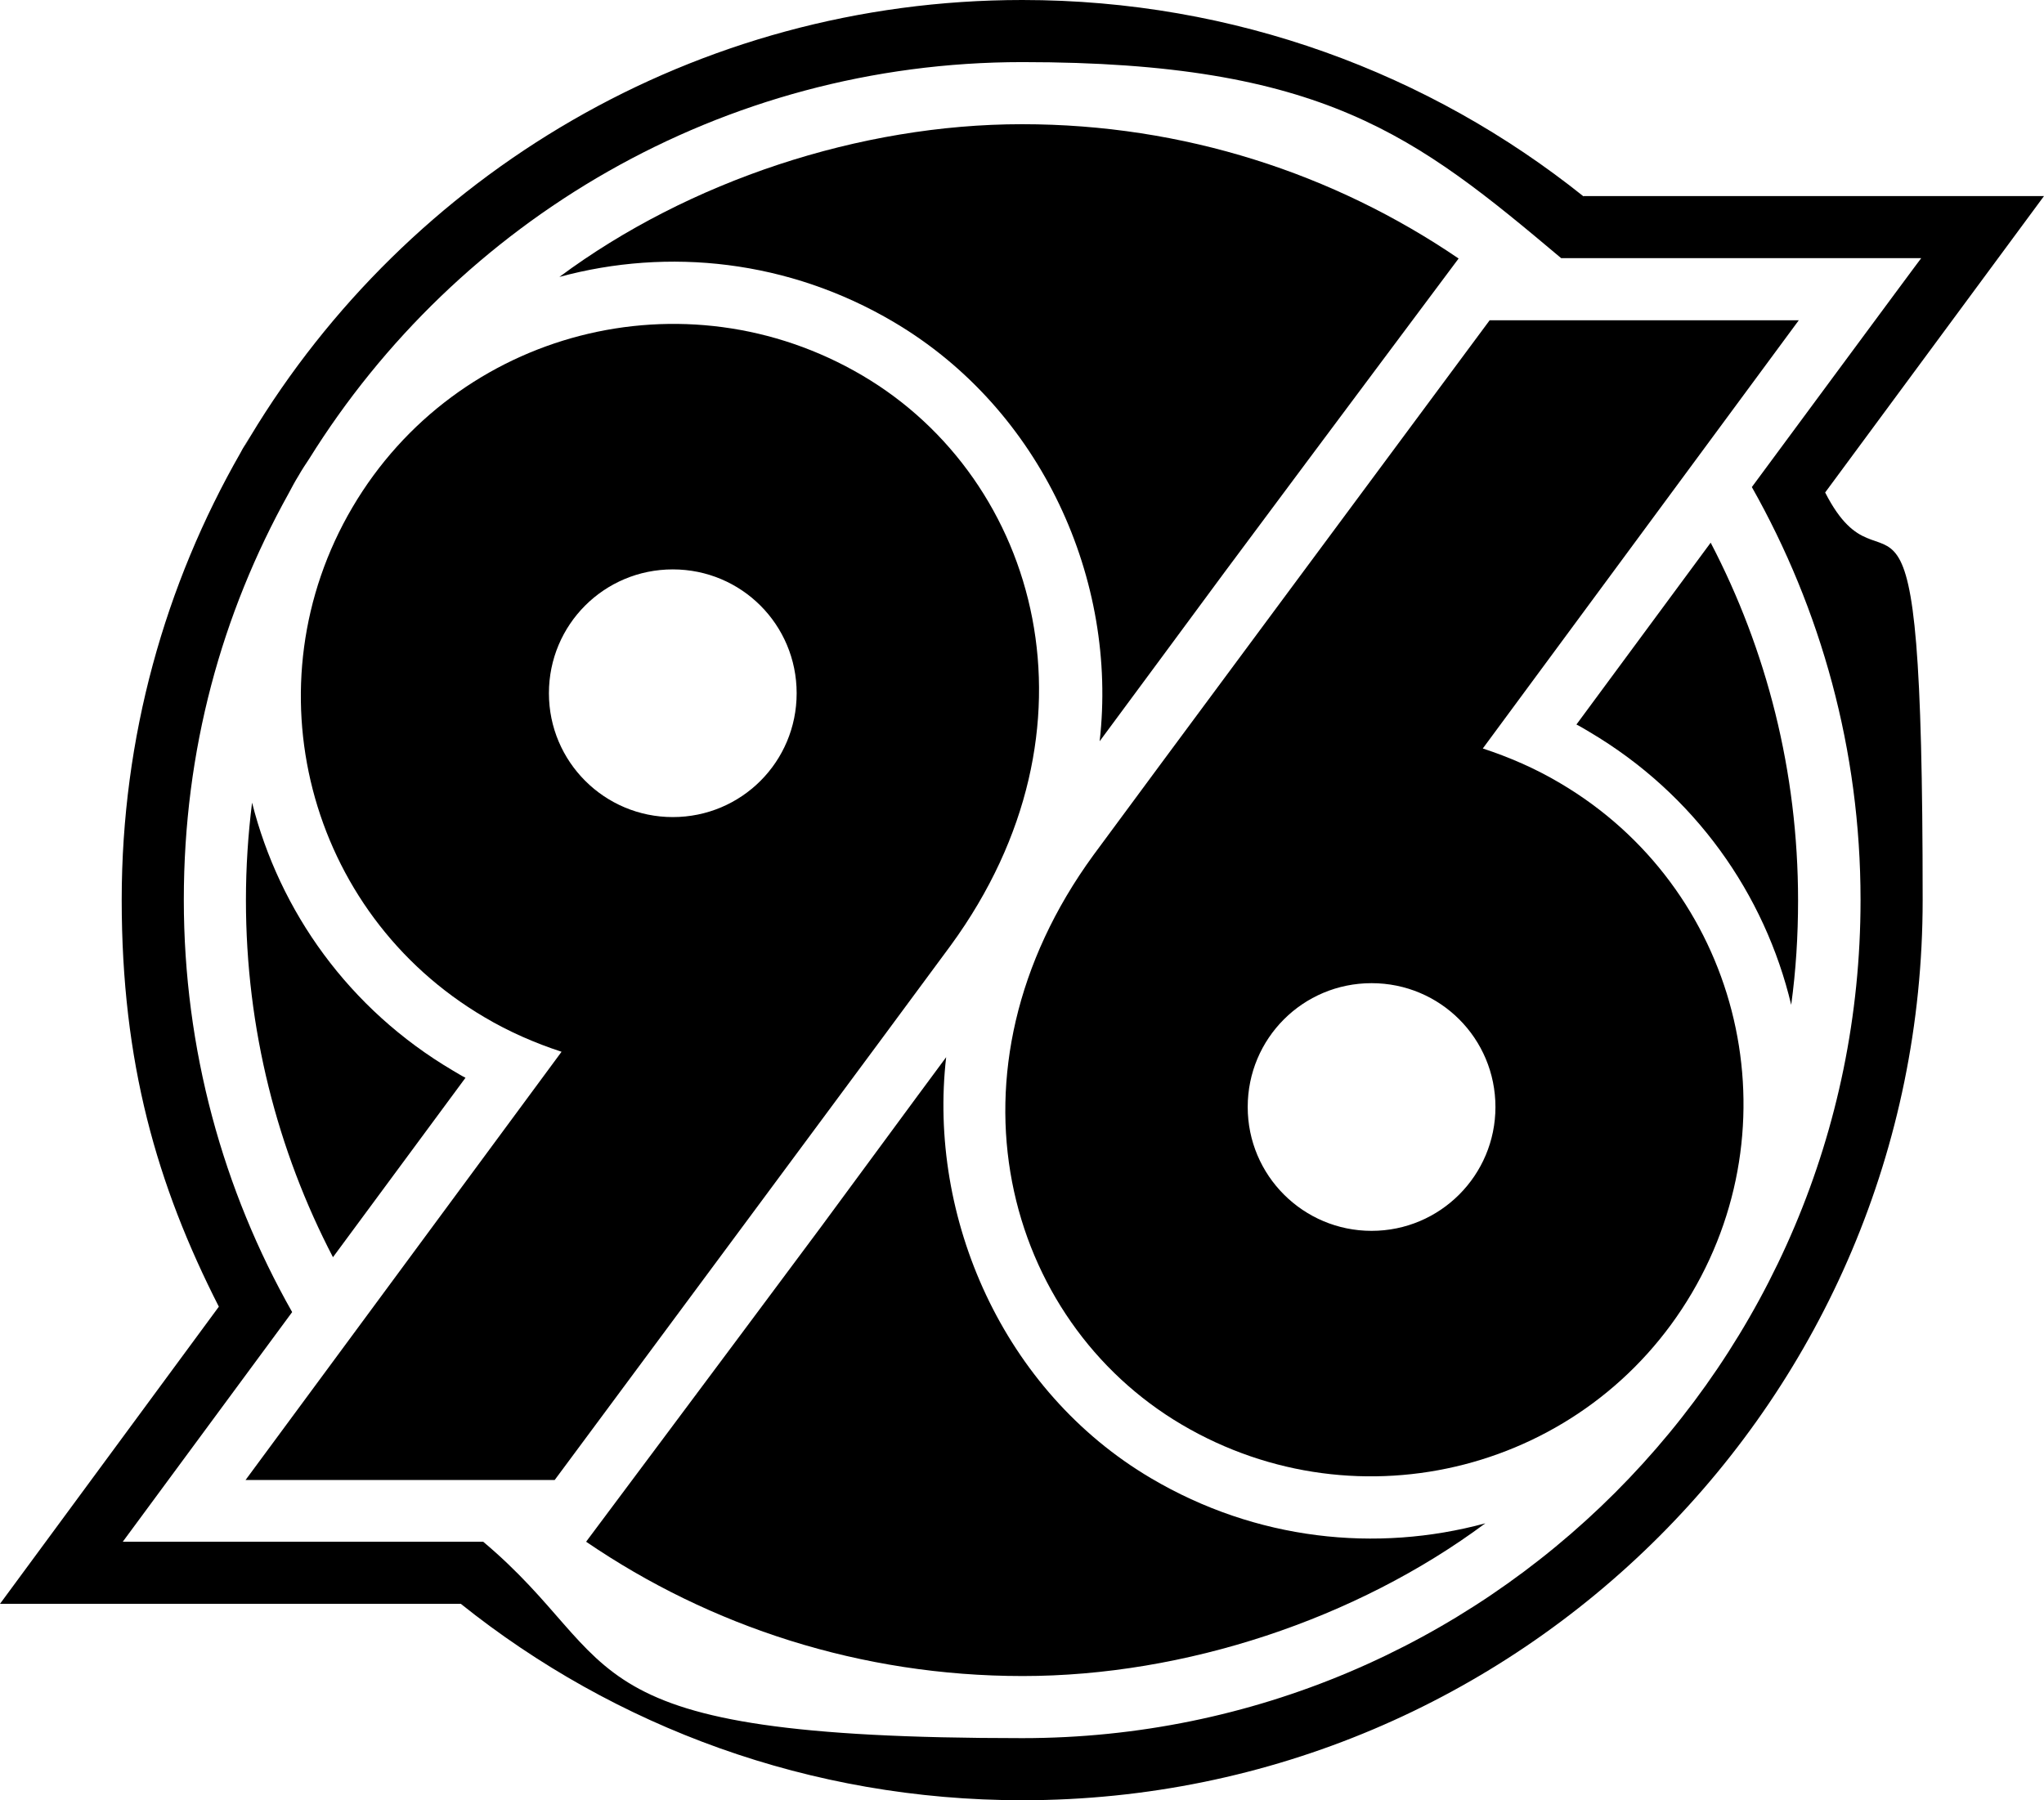
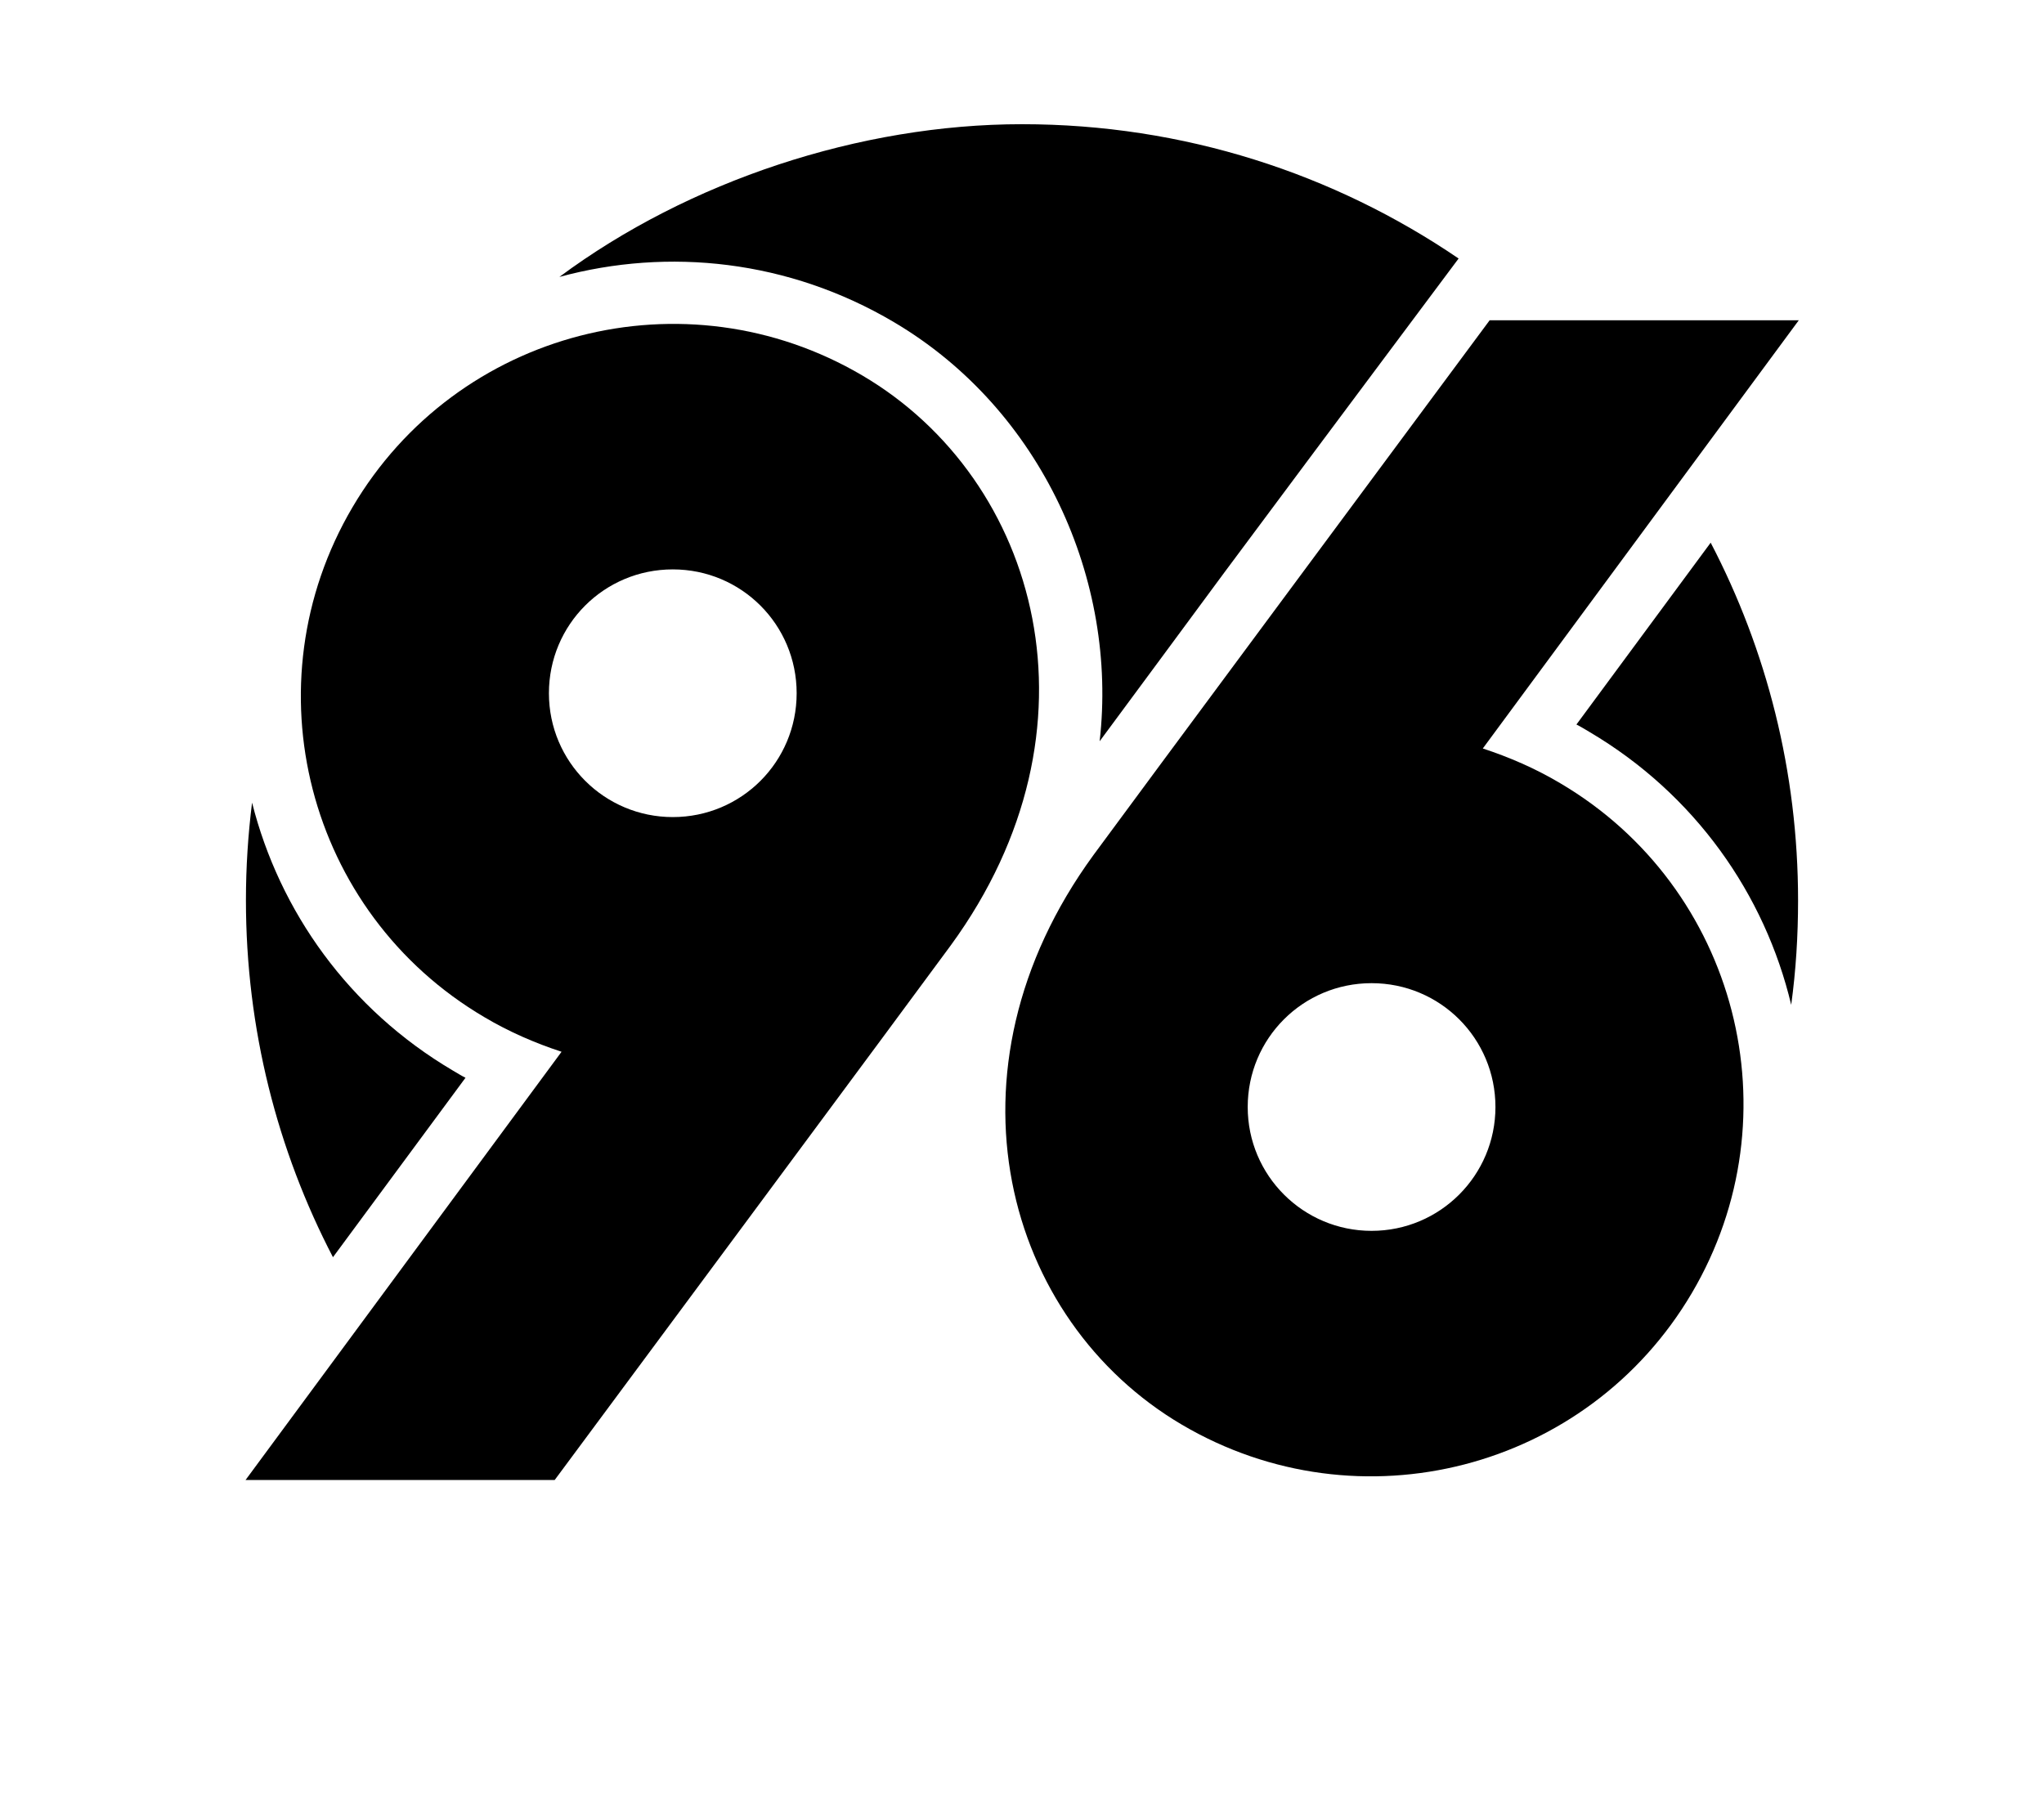
<svg xmlns="http://www.w3.org/2000/svg" id="Ebene_1" version="1.1" viewBox="0 0 566 498.6">
-   <path d="M68,123.1c-.5.8-1,1.6-1.4,2.4.9-1.5,1.8-3.1,2.7-4.6-.4.7-.9,1.4-1.3,2.1Z" />
-   <path d="M438.5,54.4C395.9,20.3,341.9,0,283.1,0,192.3,0,112.9,48.5,69.3,120.9c-.4.7-.9,1.4-1.3,2.1-.5.8-1,1.6-1.4,2.4-20.9,36.5-32.9,78.7-32.9,123.8s9.7,78.9,26.9,112.7L0,444.2h127.6c42.6,34.1,96.7,54.4,155.5,54.4,137.7,0,249.3-111.6,249.3-249.3s-9.7-79-27-112.9l60.6-82.1h-127.5ZM68,123.1c.4-.7.9-1.4,1.3-2.1-.9,1.5-1.8,3-2.7,4.6.5-.8.9-1.6,1.4-2.4ZM515.2,249.3c0,128.2-103.9,232.1-232.1,232.1s-108.9-20.4-149.3-54.4H34l46.9-63.6c-19.1-33.7-30-72.7-30-114.2s10.5-79.2,29-112.5c.9-1.7,1.8-3.4,2.8-5,.9-1.6,1.9-3.1,2.9-4.6C126.6,61.2,199.7,17.2,283.1,17.2s108.9,20.4,149.2,54.3h99.7c0-.1-46.9,63.4-46.9,63.4,19.1,33.8,30.1,72.8,30.1,114.3Z" />
  <path d="M412.5,88.7s-105.3,142-109.7,148.1c-43.7,59.9-24.6,128.9,24.5,157.8,49.1,28.9,112.3,12.6,141.2-36.5,28.9-49.1,12.6-112.3-36.5-141.2-6.9-4.1-14.1-7.2-21.4-9.6l87.5-118.6h-85.6ZM414.1,306.6c0,18.9-15.3,34.3-34.3,34.3-18.9,0-34.3-15.3-34.3-34.3s15.3-34.3,34.3-34.3,34.3,15.3,34.3,34.3Z" />
  <path d="M436.6,200.7c1.2.6,2.3,1.3,3.5,2,29.3,17.3,48.6,45,55.9,75.6,1.3-9.5,1.9-19.1,1.9-28.9,0-35.7-8.7-69.4-24.2-99.1l-37.2,50.4Z" />
  <path d="M128.9,298.5c-1.2-.6-2.3-1.3-3.5-2-28.8-17-48-44.1-55.6-74.2-1.1,8.8-1.7,17.8-1.7,27,0,35.7,8.7,69.3,24.1,98.9l36.7-49.7Z" />
  <path d="M238.8,104c-49.1-28.9-112.3-12.6-141.2,36.5-28.9,49.1-12.6,112.3,36.5,141.2,6.9,4.1,14.1,7.2,21.4,9.6l-87.5,118.6h85.6s105.3-142,109.7-148.1c43.7-59.9,24.6-128.9-24.5-157.8ZM186.3,226.3c-18.9,0-34.3-15.3-34.3-34.3s15.3-34.3,34.3-34.3,34.3,15.3,34.3,34.3-15.3,34.3-34.3,34.3Z" />
  <path d="M247.5,89.2c41,24.2,62.1,71.6,57,116.1,10.1-13.6,23.4-31.7,34.5-46.7,29.6-39.8,63.8-85.5,64.9-87-34.5-23.5-76.1-37.2-120.9-37.2s-92.3,15.7-128.1,42.3c30.2-8.2,63.5-4.7,92.6,12.5Z" />
-   <path d="M318.7,409.4c-41-24.2-61.8-72.2-56.7-116.6-10.1,13.6-23.7,32.2-34.8,47.2-29.6,39.8-63.8,85.5-64.9,87,34.4,23.5,76.1,37.2,120.9,37.2s92.3-15.7,128.1-42.3c-30.2,8.2-63.5,4.7-92.6-12.5Z" />
</svg>